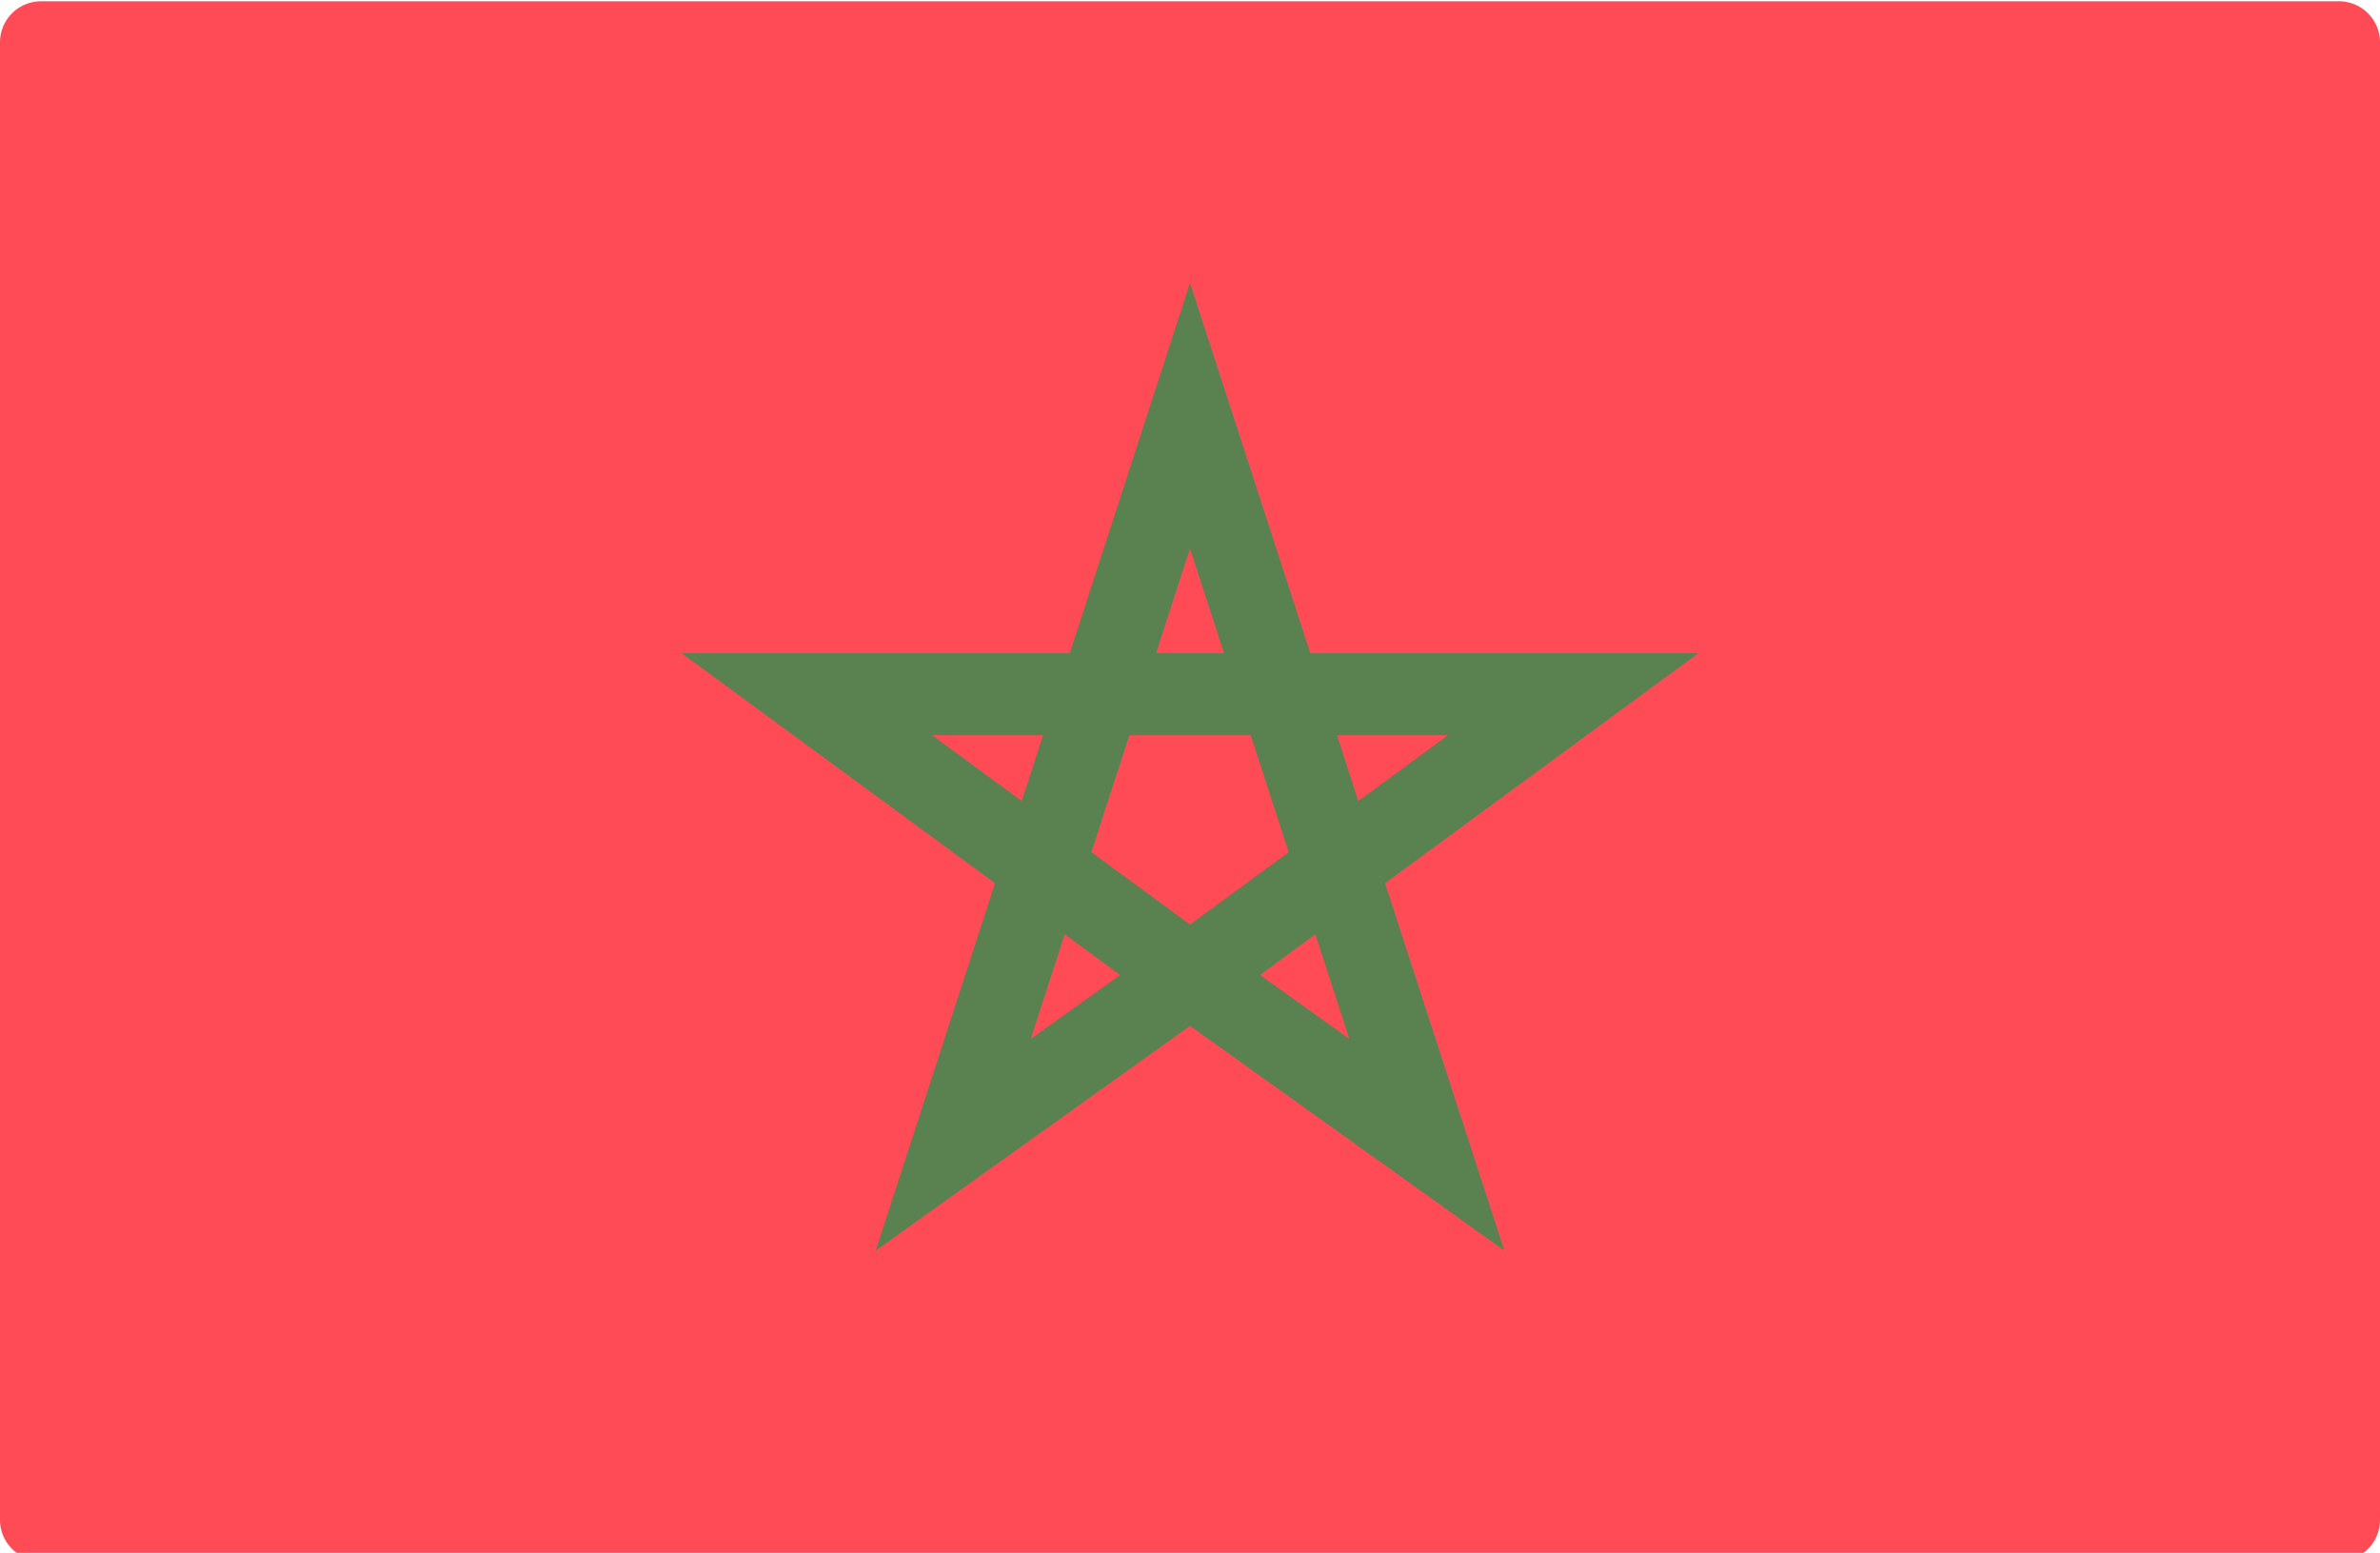
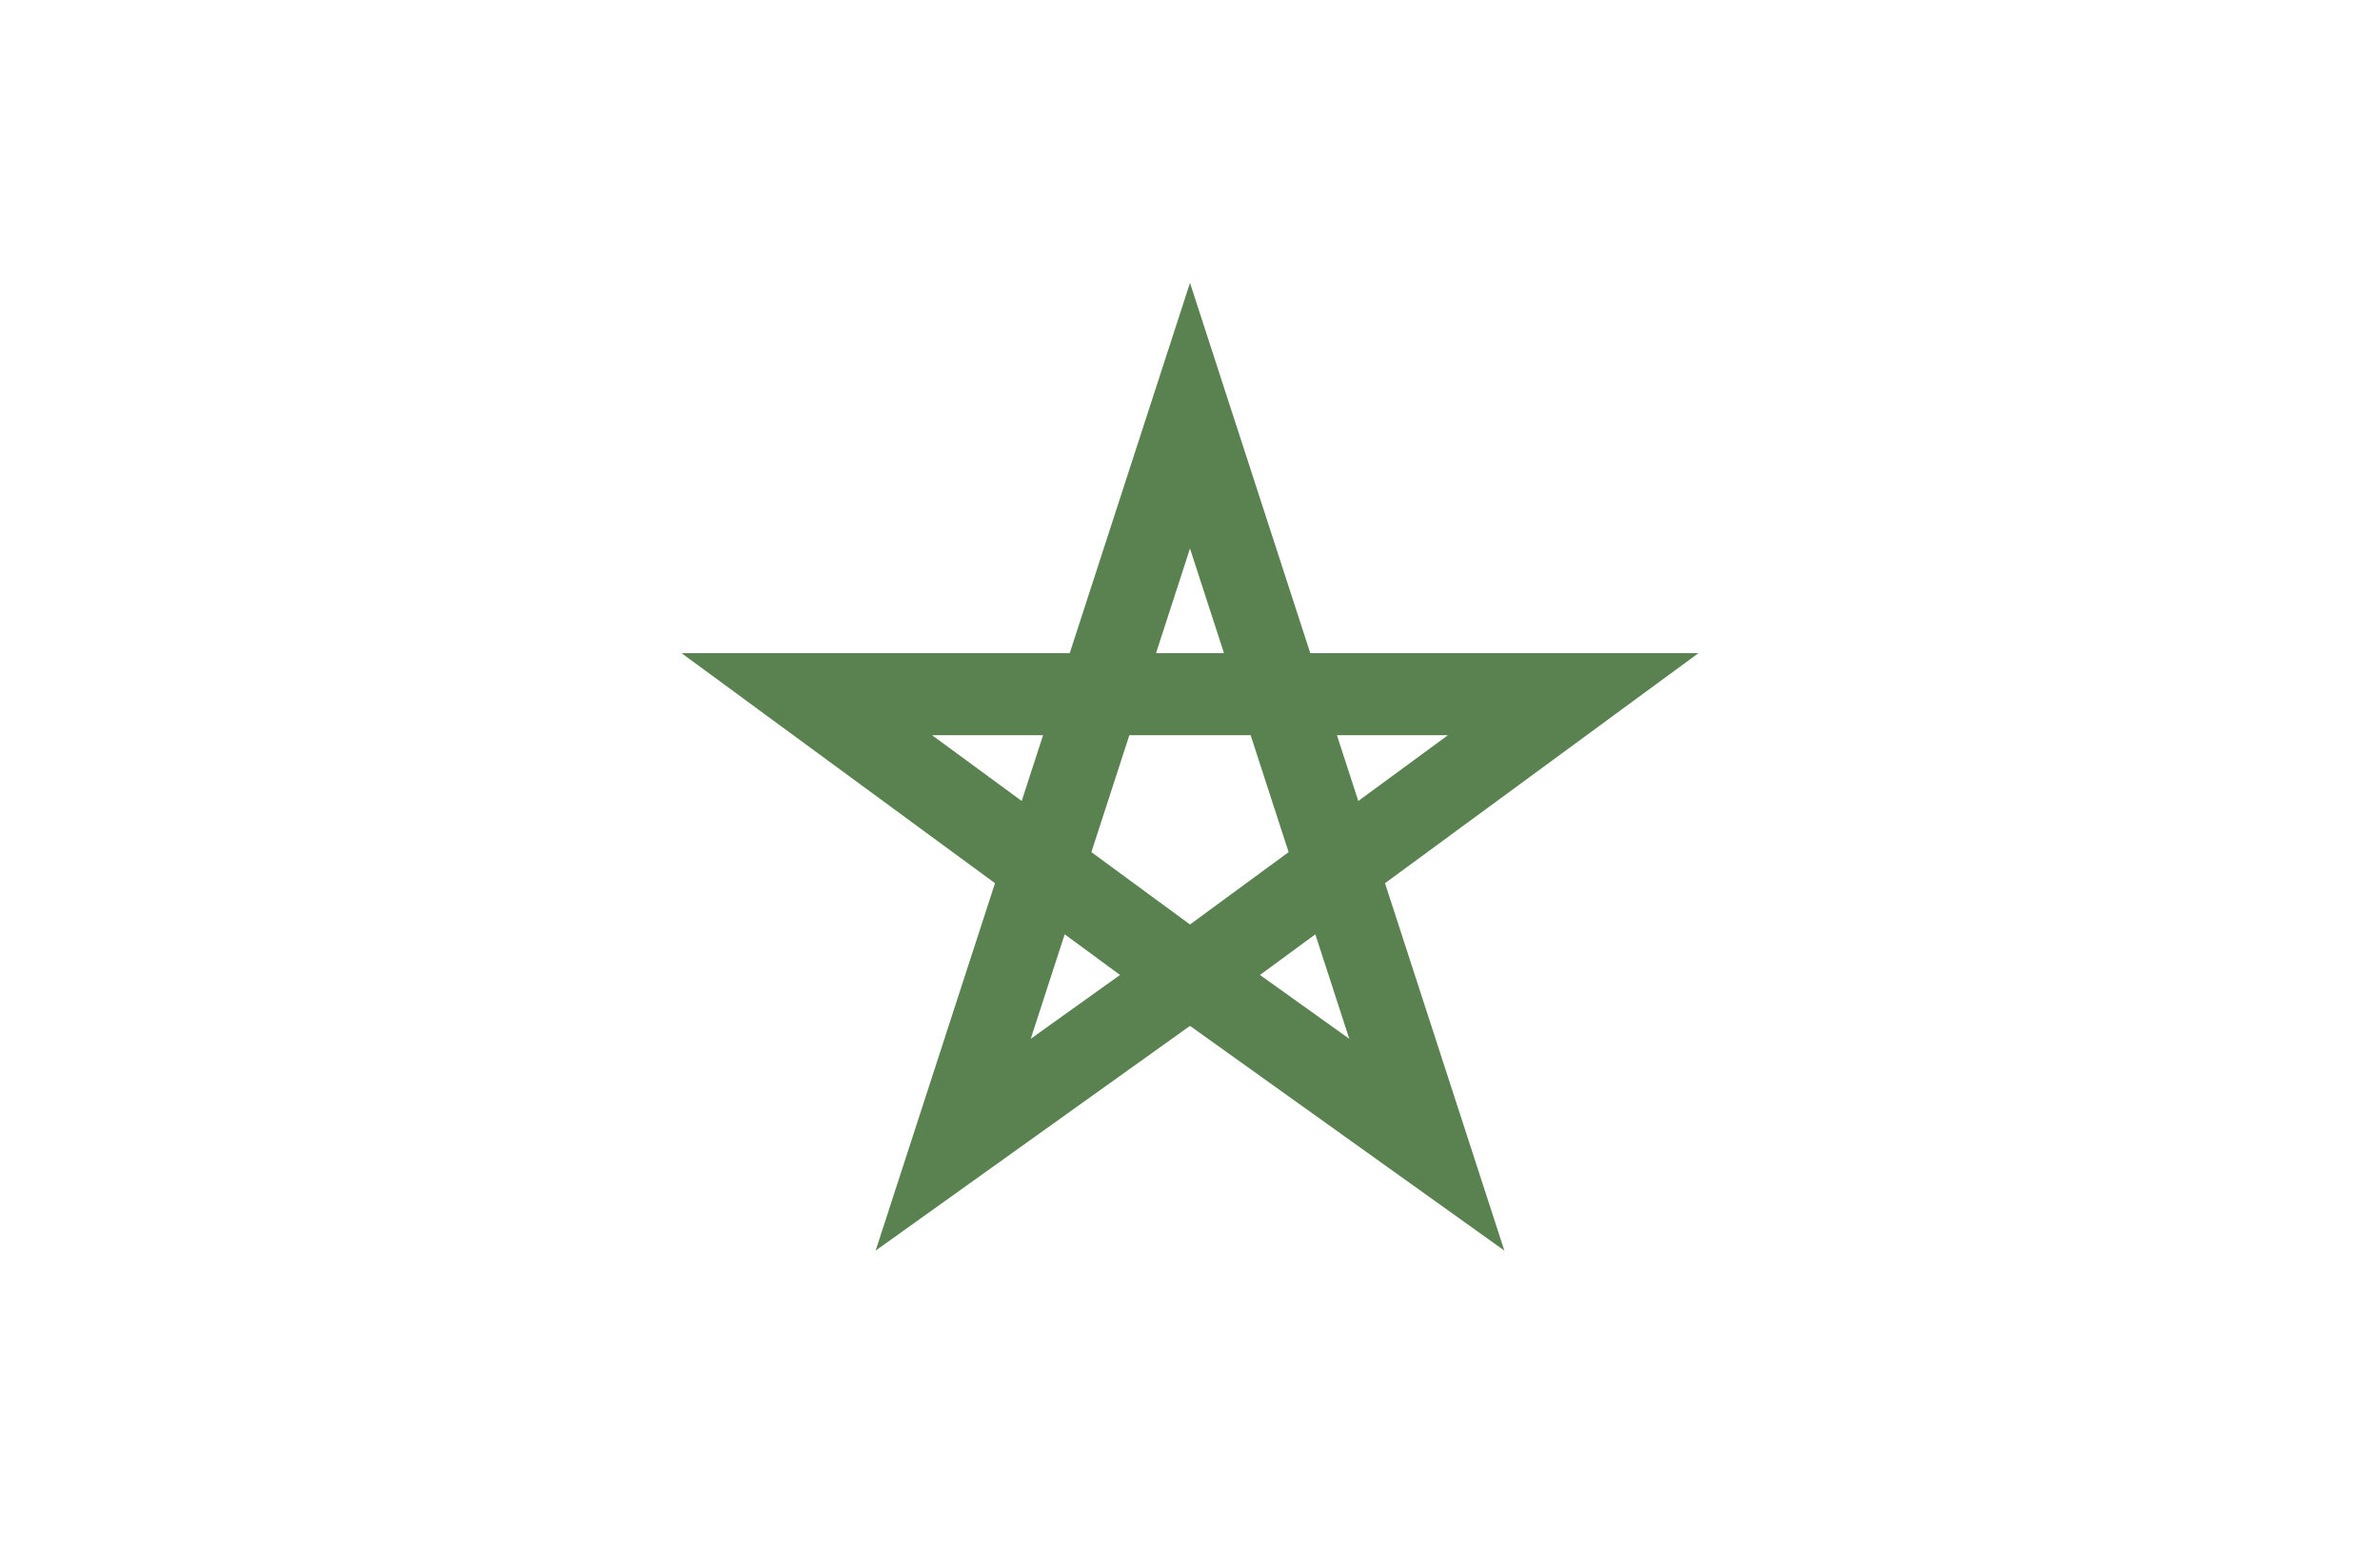
<svg xmlns="http://www.w3.org/2000/svg" viewBox="0 88 512 334">
-   <path d="M503.172 423.725H8.828A8.829 8.829 0 010 414.897V97.104a8.829 8.829 0 018.828-8.828h494.345a8.829 8.829 0 018.828 8.828v317.793a8.83 8.83 0 01-8.829 8.828z" fill="#ff4b55" />
  <path d="M297.951 277.962l67.433-49.478h-83.509L256 148.846l-25.875 79.638h-83.509l67.433 49.478-25.675 79.022 67.56-48.289.066.047.066-.047 67.56 48.289zm13.527-31.823l-19.273 14.141-4.595-14.141zm-76.694 25.139l8.169-25.14h26.094l8.169 25.14L256 286.846zM256 205.984l7.31 22.5h-14.622zm-55.478 40.155h23.868l-4.595 14.141zm21.215 65.293l7.302-22.472 11.911 8.739zm61.225-22.472l7.302 22.472-19.212-13.732z" fill="#5a8250" />
</svg>